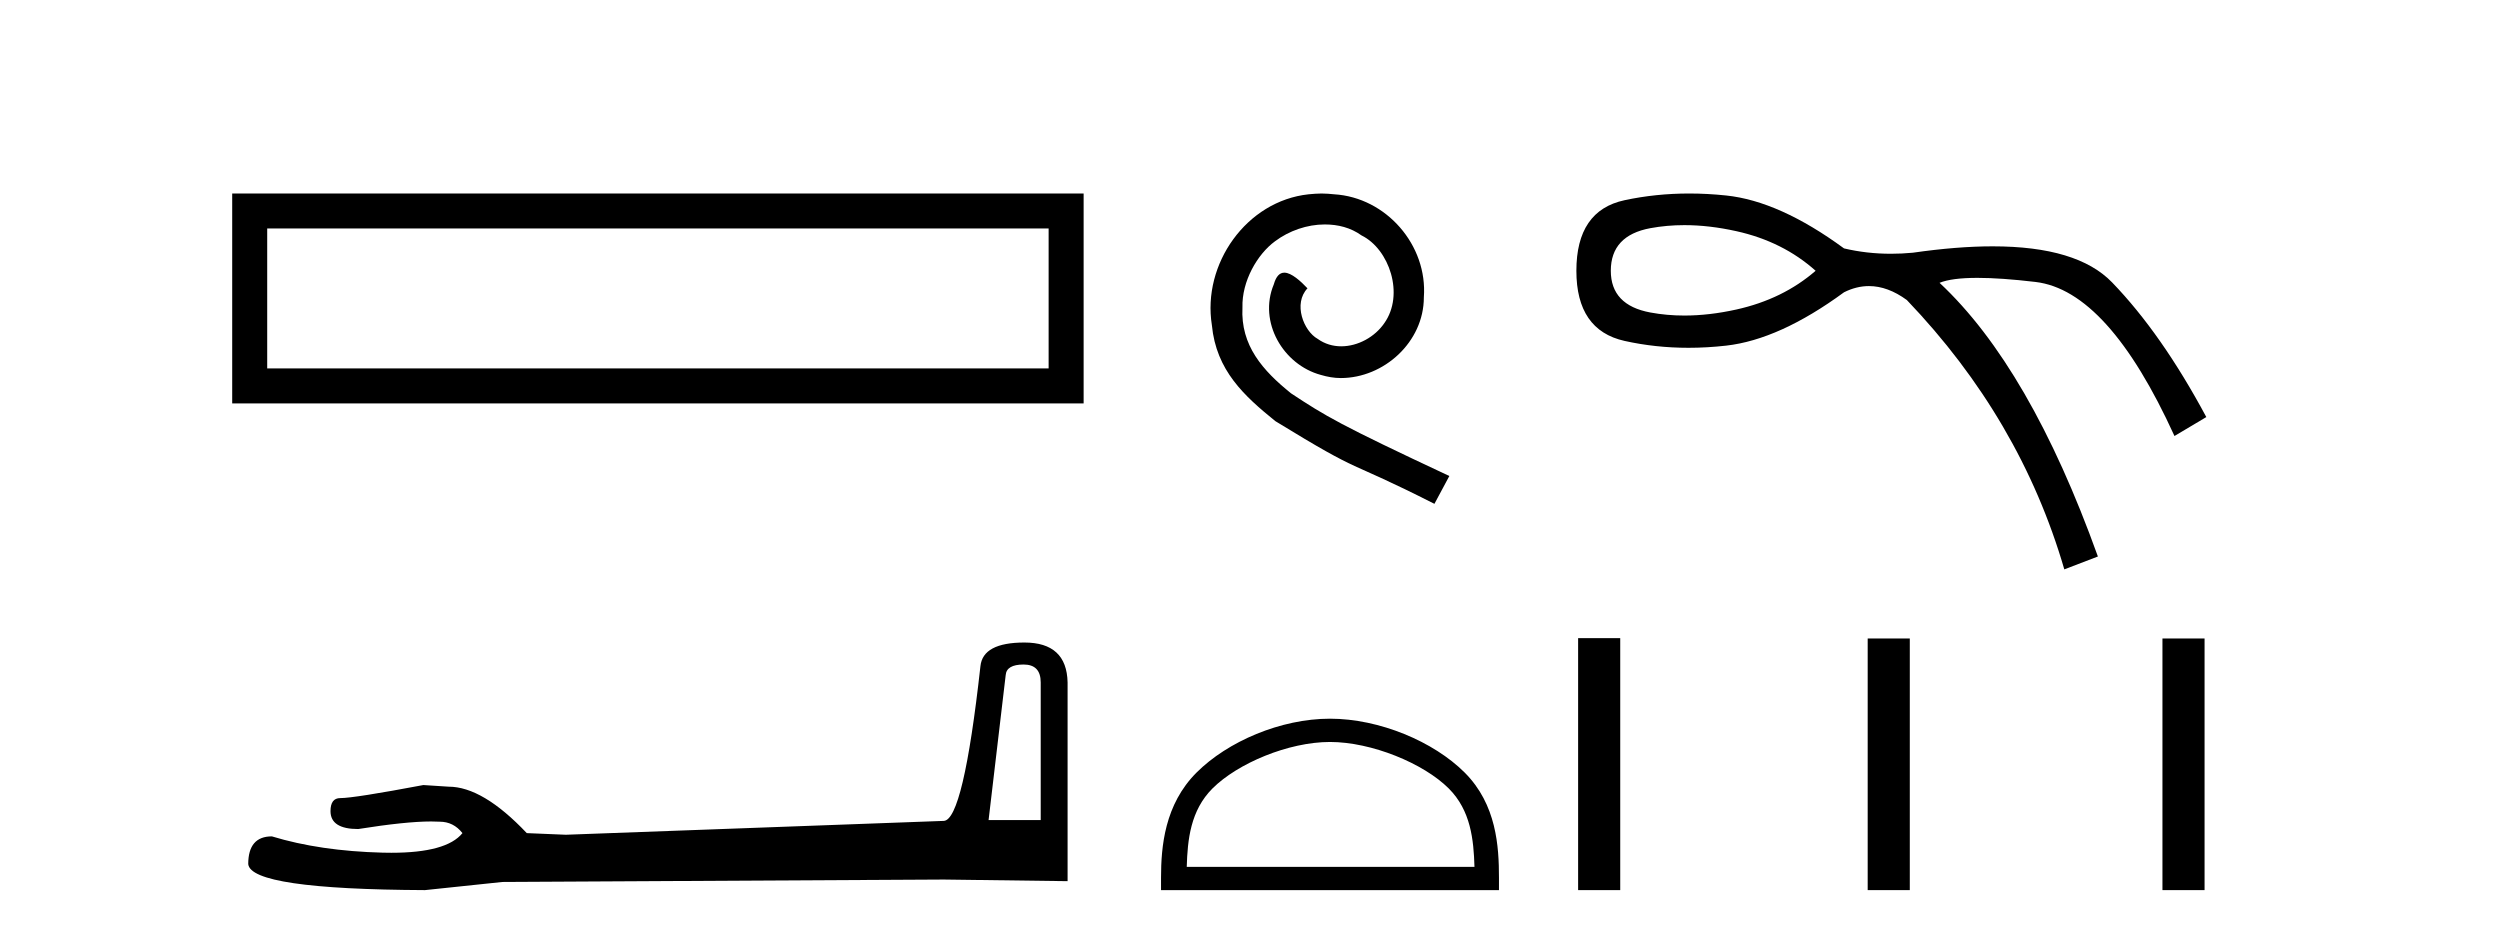
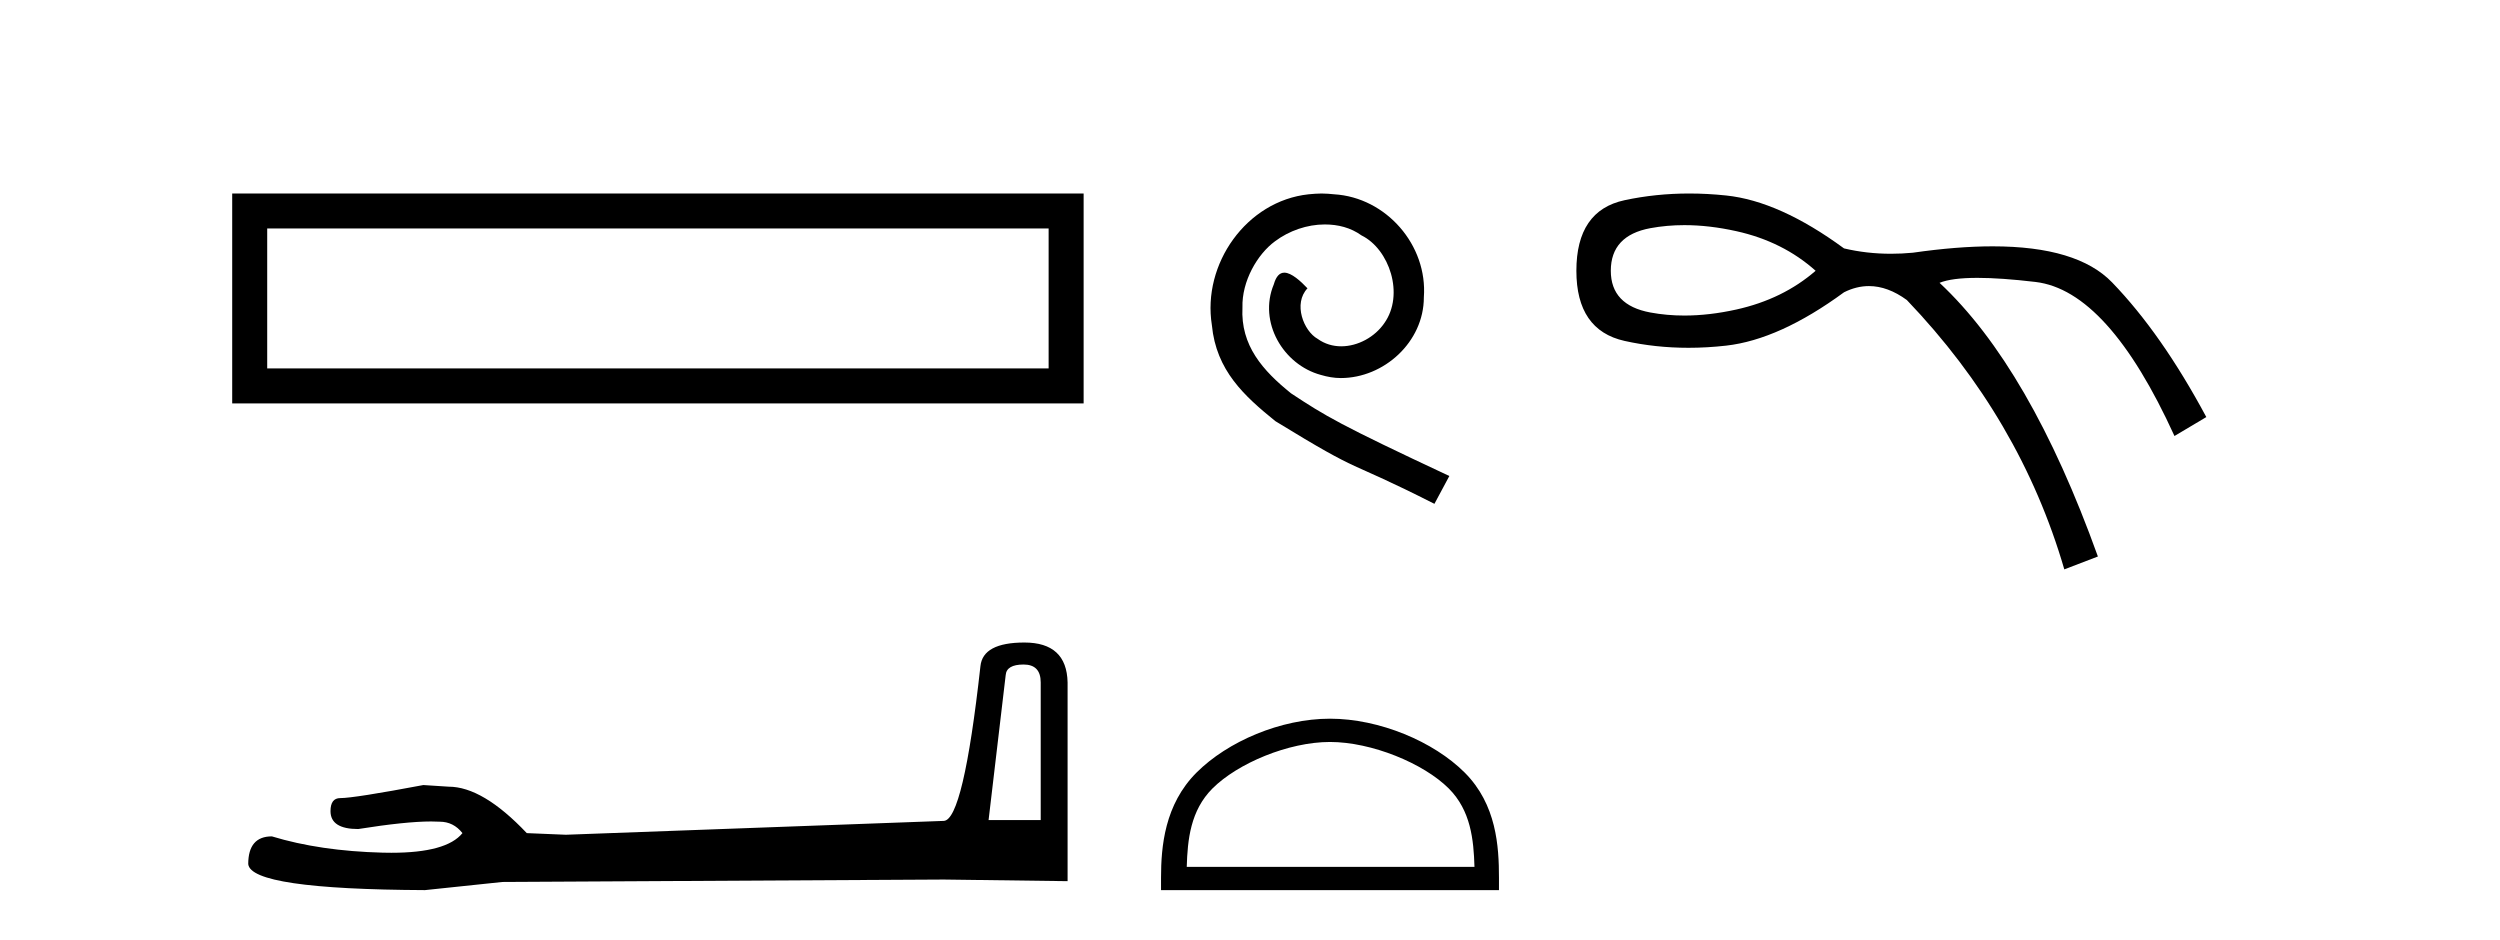
<svg xmlns="http://www.w3.org/2000/svg" width="109.0" height="41.0">
  <path d="M 10.124 8.437 L 10.124 17.589 L 47.246 17.589 L 47.246 8.437 L 10.124 8.437 M 45.72 9.961 L 45.72 16.063 L 11.65 16.063 L 11.65 9.961 L 45.72 9.961 Z" style="fill:#000000;stroke:none" />
  <path d="M 44.629 28.973 Q 45.375 28.973 45.375 29.754 L 45.375 35.755 L 43.102 35.755 L 43.848 29.435 Q 43.884 28.973 44.629 28.973 ZM 44.665 28.014 Q 42.854 28.014 42.747 29.044 Q 42.002 35.755 41.149 35.791 L 24.672 36.395 L 22.968 36.324 Q 21.05 34.299 19.559 34.299 Q 19.026 34.264 18.458 34.228 Q 15.44 34.797 14.836 34.797 Q 14.41 34.797 14.41 35.365 Q 14.41 36.146 15.617 36.146 Q 17.691 35.816 18.798 35.816 Q 18.999 35.816 19.168 35.826 Q 19.772 35.826 20.163 36.324 Q 19.47 37.181 17.063 37.181 Q 16.878 37.181 16.683 37.176 Q 13.948 37.105 11.853 36.466 Q 10.823 36.466 10.823 37.673 Q 10.93 38.774 18.529 38.809 L 21.903 38.454 L 41.149 38.348 L 46.547 38.419 L 46.547 29.754 Q 46.511 28.014 44.665 28.014 Z" style="fill:#000000;stroke:none" />
  <path d="M 57.621 8.437 C 57.434 8.437 57.246 8.454 57.058 8.471 C 54.342 8.761 52.411 11.512 52.838 14.177 C 53.026 16.158 54.256 17.269 55.606 18.362 C 59.62 20.822 58.493 19.917 62.541 21.967 L 63.191 20.754 C 58.373 18.499 57.792 18.14 56.289 17.149 C 55.059 16.158 54.085 15.065 54.171 13.408 C 54.137 12.263 54.82 11.085 55.589 10.521 C 56.204 10.06 56.989 9.786 57.758 9.786 C 58.339 9.786 58.886 9.923 59.364 10.265 C 60.577 10.863 61.243 12.844 60.355 14.091 C 59.945 14.689 59.21 15.099 58.476 15.099 C 58.117 15.099 57.758 14.997 57.451 14.775 C 56.836 14.433 56.374 13.237 57.006 12.571 C 56.716 12.263 56.306 11.888 55.999 11.888 C 55.794 11.888 55.64 12.041 55.537 12.4 C 54.854 14.04 55.947 15.902 57.587 16.346 C 57.878 16.432 58.168 16.483 58.459 16.483 C 60.338 16.483 62.08 14.911 62.08 12.964 C 62.251 10.692 60.44 8.608 58.168 8.471 C 57.997 8.454 57.809 8.437 57.621 8.437 Z" style="fill:#000000;stroke:none" />
  <path d="M 57.988 32.35 C 59.8 32.35 62.069 33.281 63.166 34.378 C 64.127 35.339 64.252 36.612 64.287 37.795 L 51.742 37.795 C 51.777 36.612 51.903 35.339 52.863 34.378 C 53.961 33.281 56.176 32.35 57.988 32.35 ZM 57.988 31.335 C 55.838 31.335 53.525 32.329 52.169 33.684 C 50.778 35.075 50.621 36.906 50.621 38.275 L 50.621 38.809 L 65.355 38.809 L 65.355 38.275 C 65.355 36.906 65.251 35.075 63.86 33.684 C 62.505 32.329 60.138 31.335 57.988 31.335 Z" style="fill:#000000;stroke:none" />
  <path d="M 73.44 9.816 Q 74.523 9.816 75.709 10.08 Q 77.735 10.53 79.161 11.806 Q 77.735 13.044 75.709 13.494 Q 74.523 13.758 73.44 13.758 Q 72.672 13.758 71.957 13.625 Q 70.231 13.306 70.231 11.806 Q 70.231 10.267 71.957 9.948 Q 72.672 9.816 73.44 9.816 ZM 73.652 8.437 Q 72.194 8.437 70.831 8.729 Q 68.73 9.179 68.73 11.806 Q 68.73 14.395 70.831 14.864 Q 72.178 15.164 73.617 15.164 Q 74.423 15.164 75.258 15.07 Q 77.585 14.807 80.399 12.744 Q 80.939 12.473 81.486 12.473 Q 82.305 12.473 83.138 13.081 Q 88.091 18.259 90.004 24.825 L 91.468 24.263 Q 88.503 16.008 84.564 12.331 Q 85.094 12.115 86.217 12.115 Q 87.238 12.115 88.747 12.293 Q 91.918 12.669 94.807 19.01 L 96.195 18.184 Q 94.244 14.545 92.087 12.312 Q 90.568 10.74 86.881 10.74 Q 85.332 10.74 83.401 11.018 Q 82.916 11.064 82.445 11.064 Q 81.386 11.064 80.399 10.83 Q 77.585 8.766 75.258 8.523 Q 74.441 8.437 73.652 8.437 Z" style="fill:#000000;stroke:none" />
-   <path d="M 68.806 27.823 L 68.806 38.809 L 70.642 38.809 L 70.642 27.823 ZM 81.431 27.838 L 81.431 38.809 L 83.267 38.809 L 83.267 27.838 ZM 94.283 27.838 L 94.283 38.809 L 96.119 38.809 L 96.119 27.838 Z" style="fill:#000000;stroke:none" />
</svg>